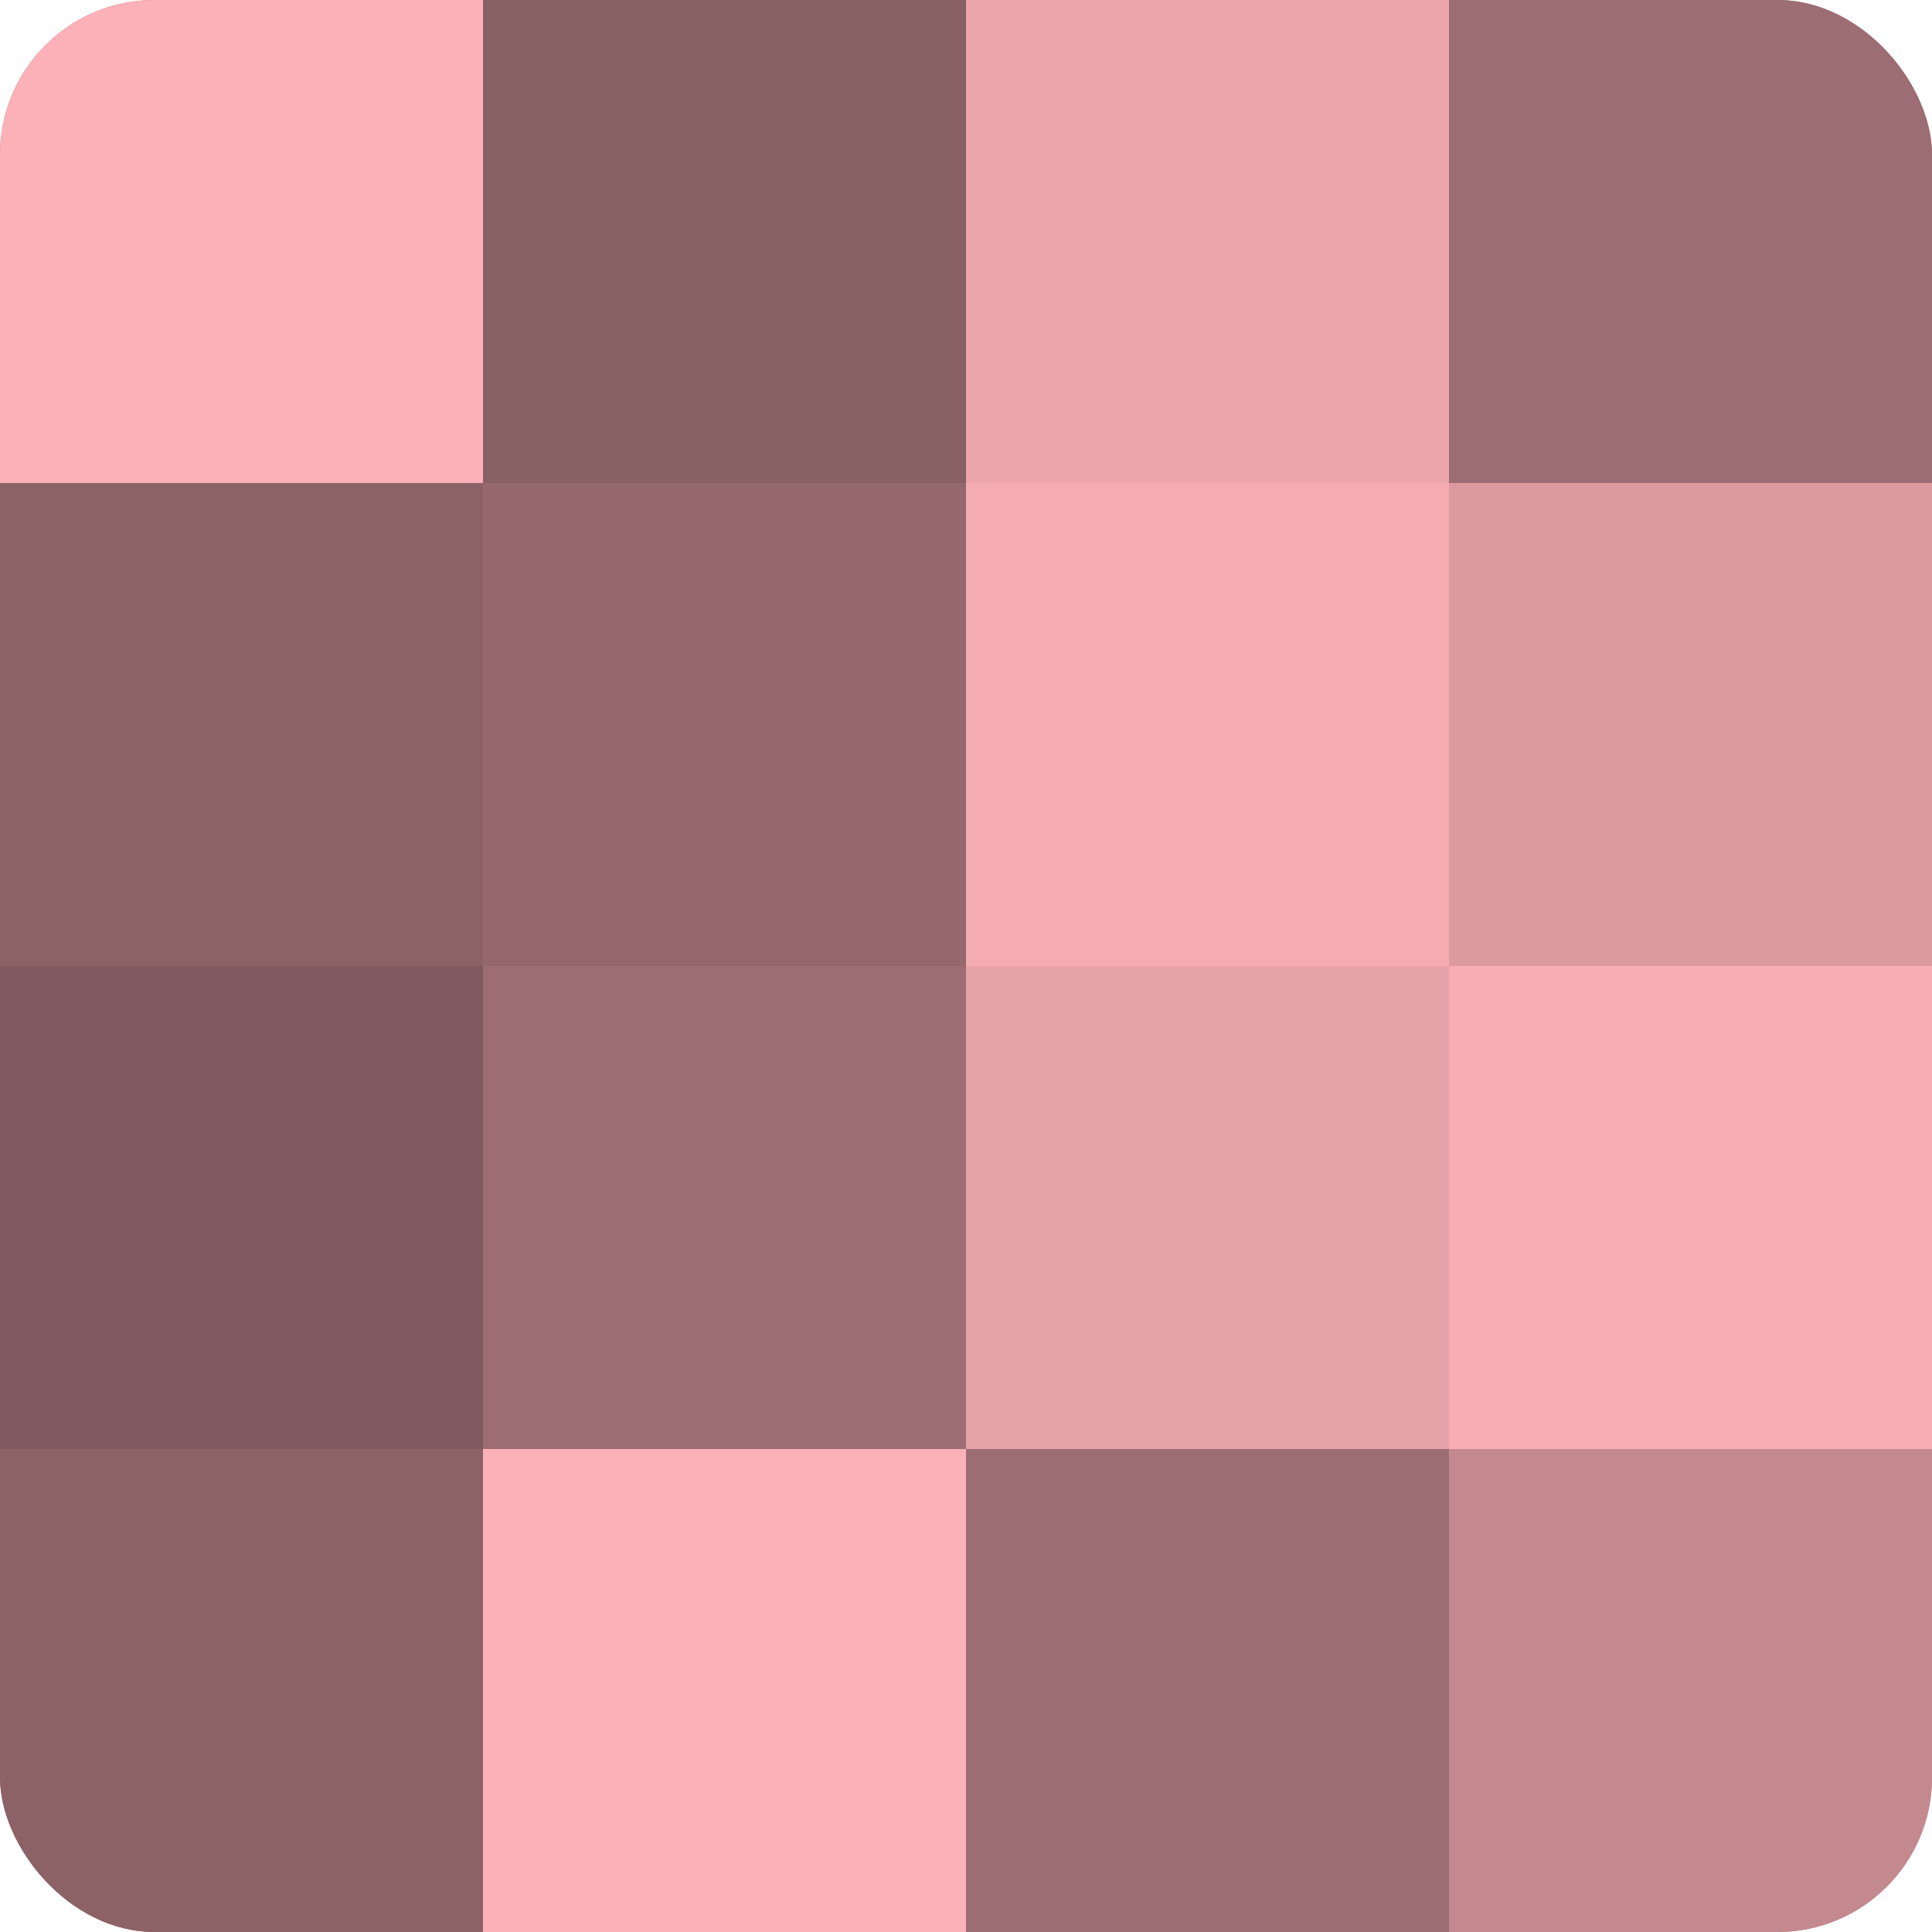
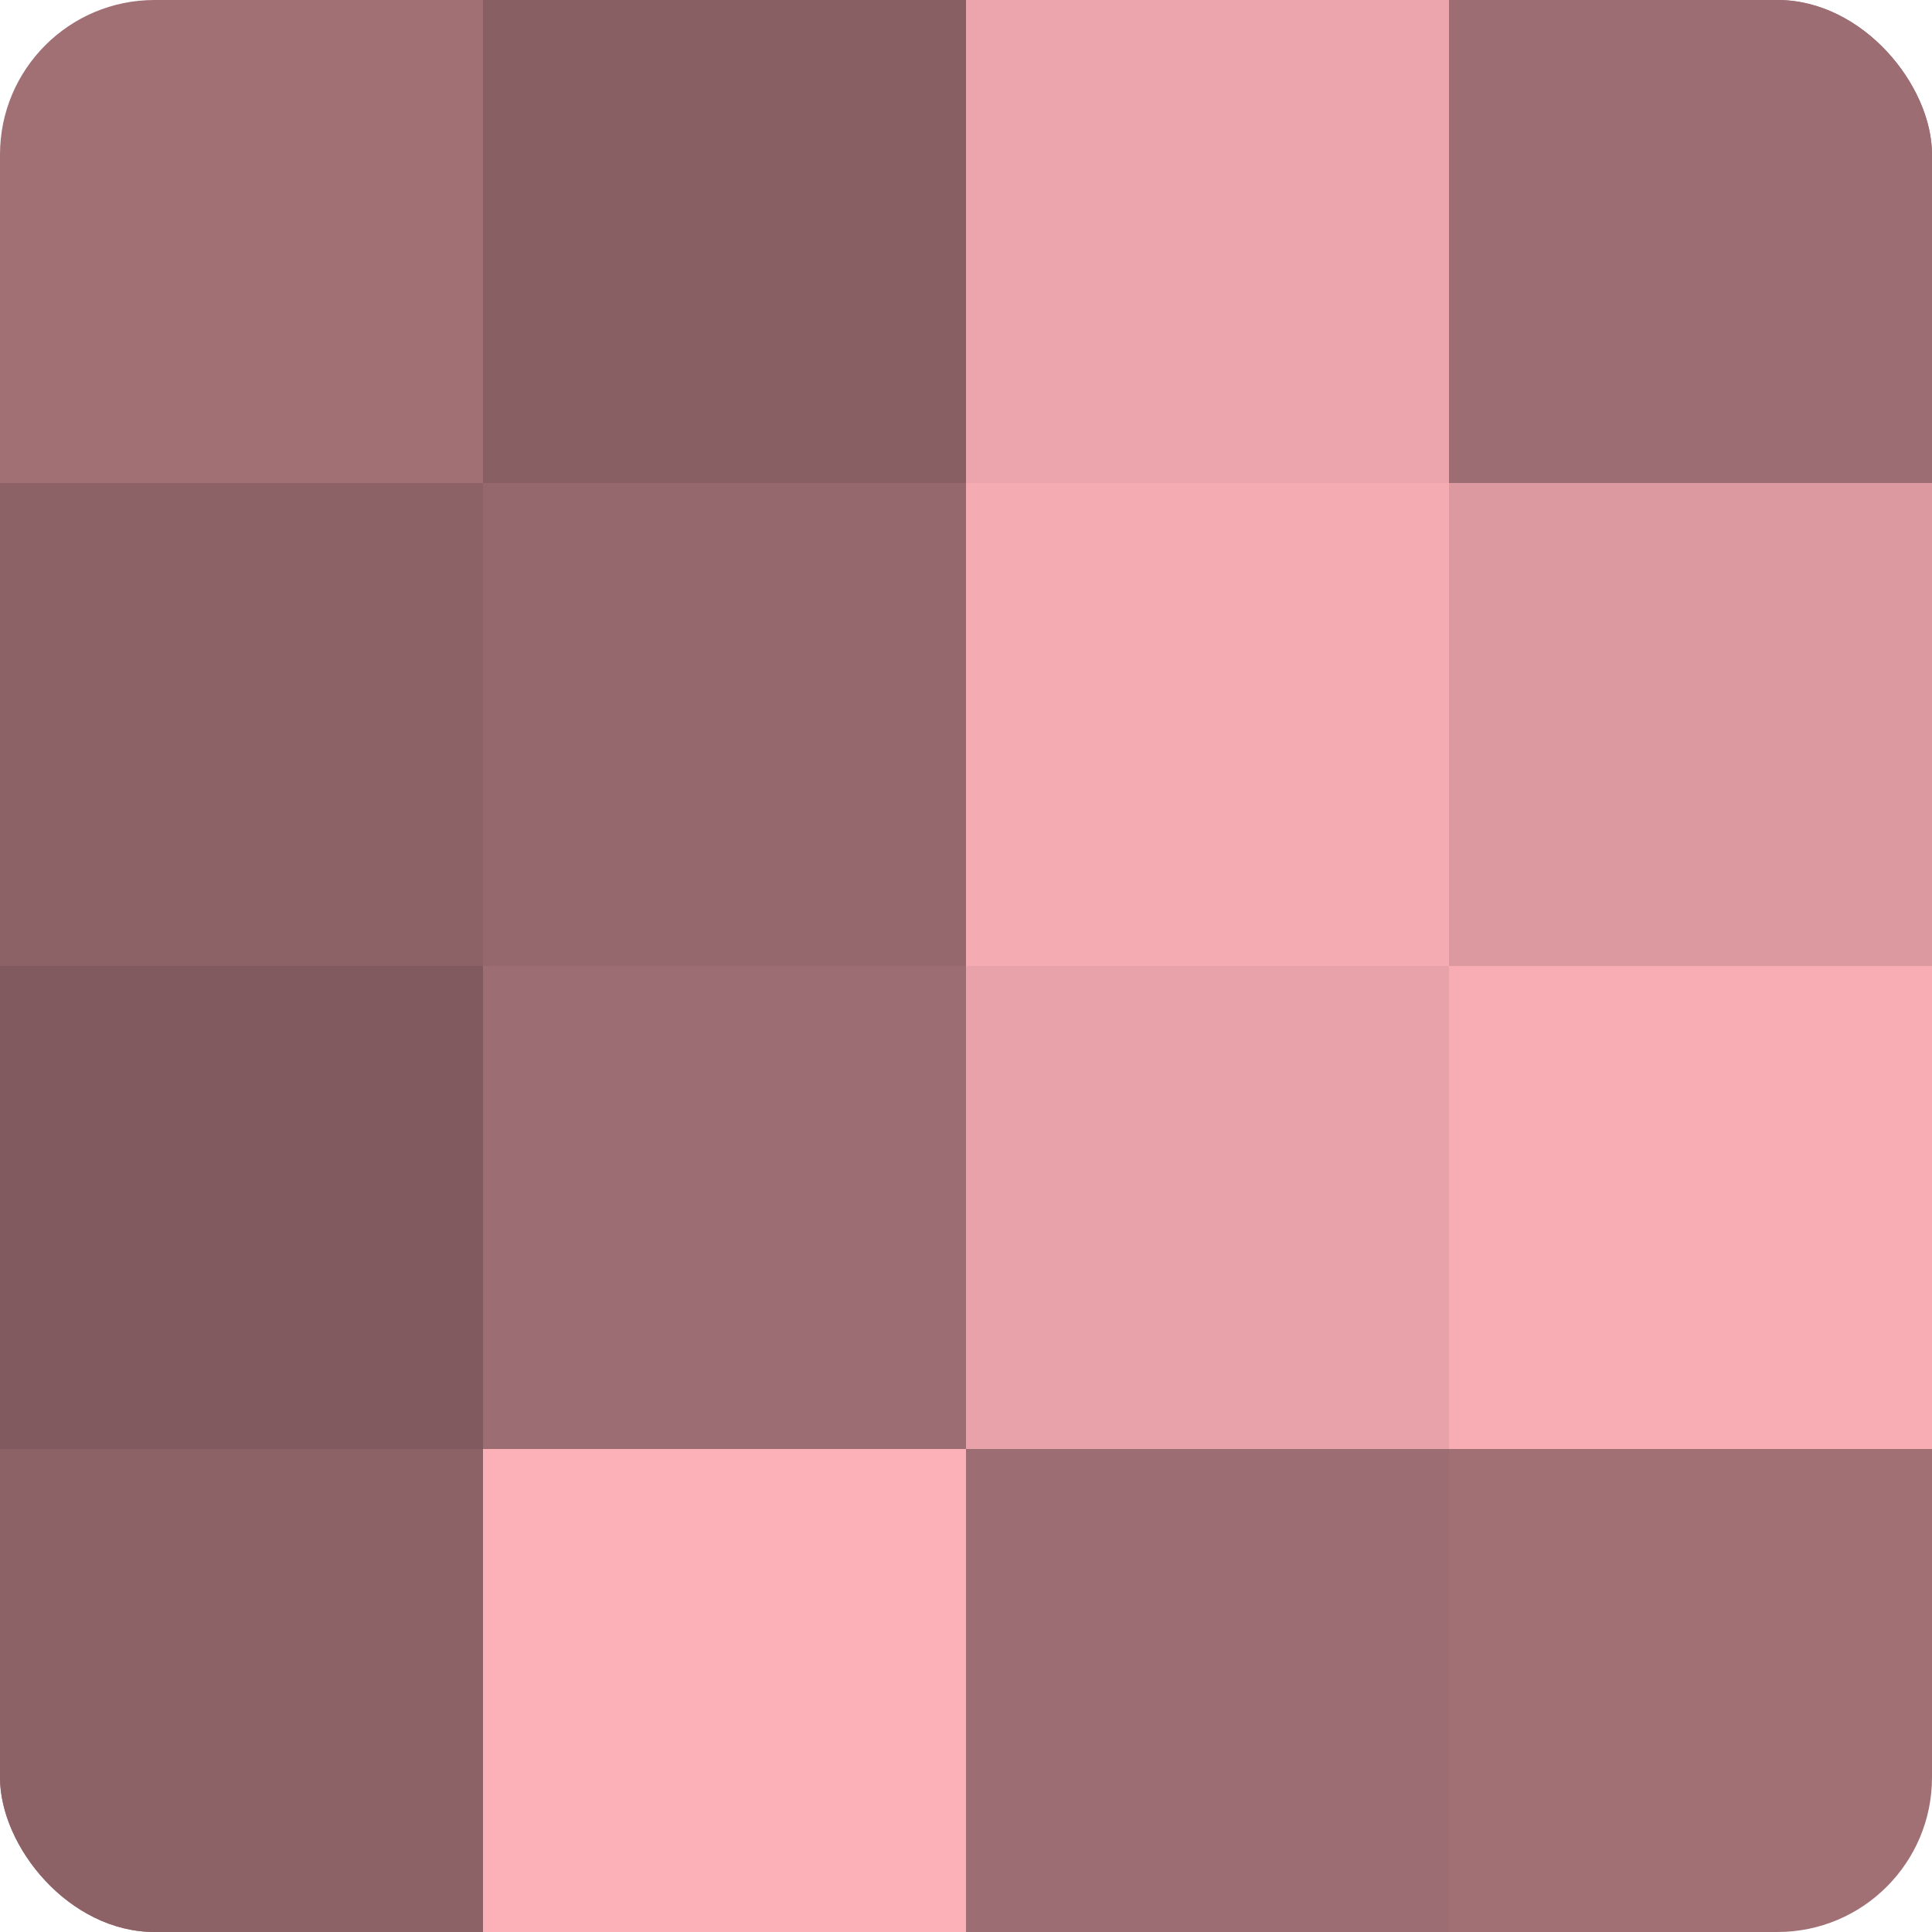
<svg xmlns="http://www.w3.org/2000/svg" width="60" height="60" viewBox="0 0 100 100" preserveAspectRatio="xMidYMid meet">
  <defs>
    <clipPath id="c" width="100" height="100">
      <rect width="100" height="100" rx="8" ry="8" />
    </clipPath>
  </defs>
  <g clip-path="url(#c)">
    <rect width="100" height="100" fill="#a07075" />
-     <rect width="25" height="25" fill="#fcb0b8" />
    <rect y="25" width="25" height="25" fill="#8c6266" />
    <rect y="50" width="25" height="25" fill="#805a5e" />
    <rect y="75" width="25" height="25" fill="#8c6266" />
    <rect x="25" width="25" height="25" fill="#885f63" />
    <rect x="25" y="25" width="25" height="25" fill="#94686c" />
    <rect x="25" y="50" width="25" height="25" fill="#9c6d72" />
    <rect x="25" y="75" width="25" height="25" fill="#fcb0b8" />
    <rect x="50" width="25" height="25" fill="#eca5ac" />
    <rect x="50" y="25" width="25" height="25" fill="#f4abb2" />
    <rect x="50" y="50" width="25" height="25" fill="#e8a2a9" />
    <rect x="50" y="75" width="25" height="25" fill="#9c6d72" />
    <rect x="75" width="25" height="25" fill="#9c6d72" />
    <rect x="75" y="25" width="25" height="25" fill="#dc9aa0" />
    <rect x="75" y="50" width="25" height="25" fill="#f8adb5" />
-     <rect x="75" y="75" width="25" height="25" fill="#c4898f" />
  </g>
</svg>